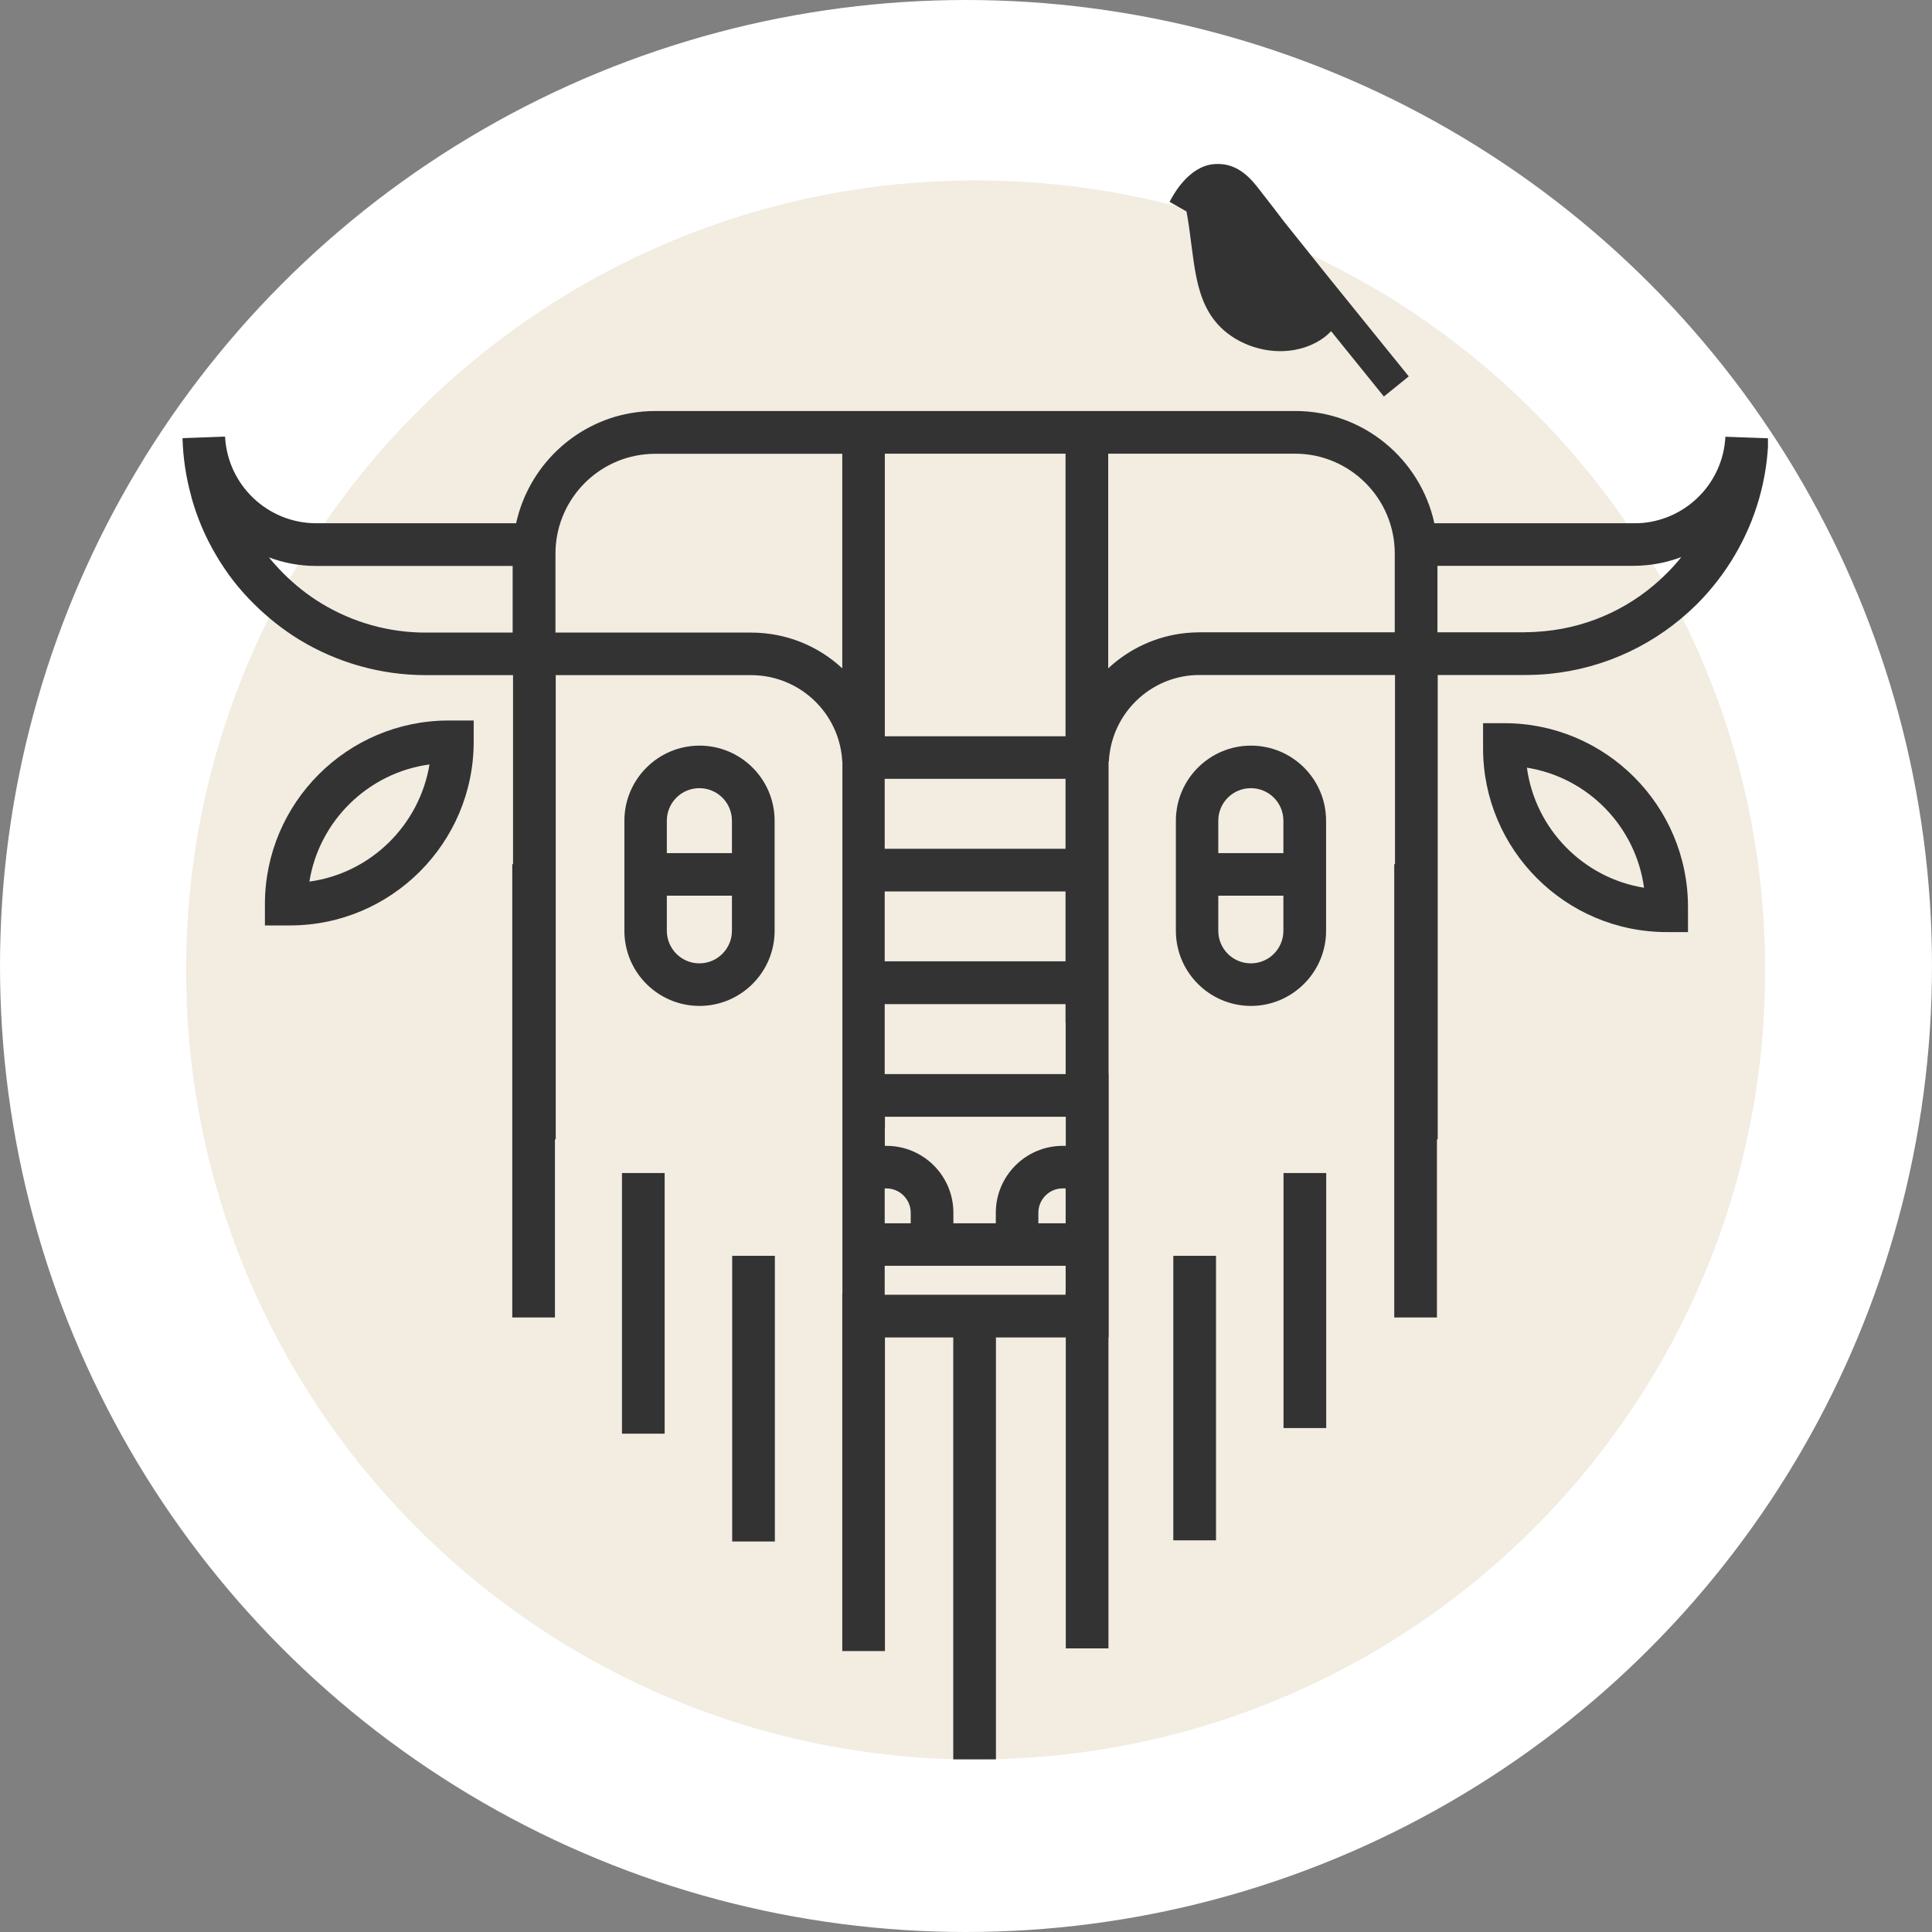
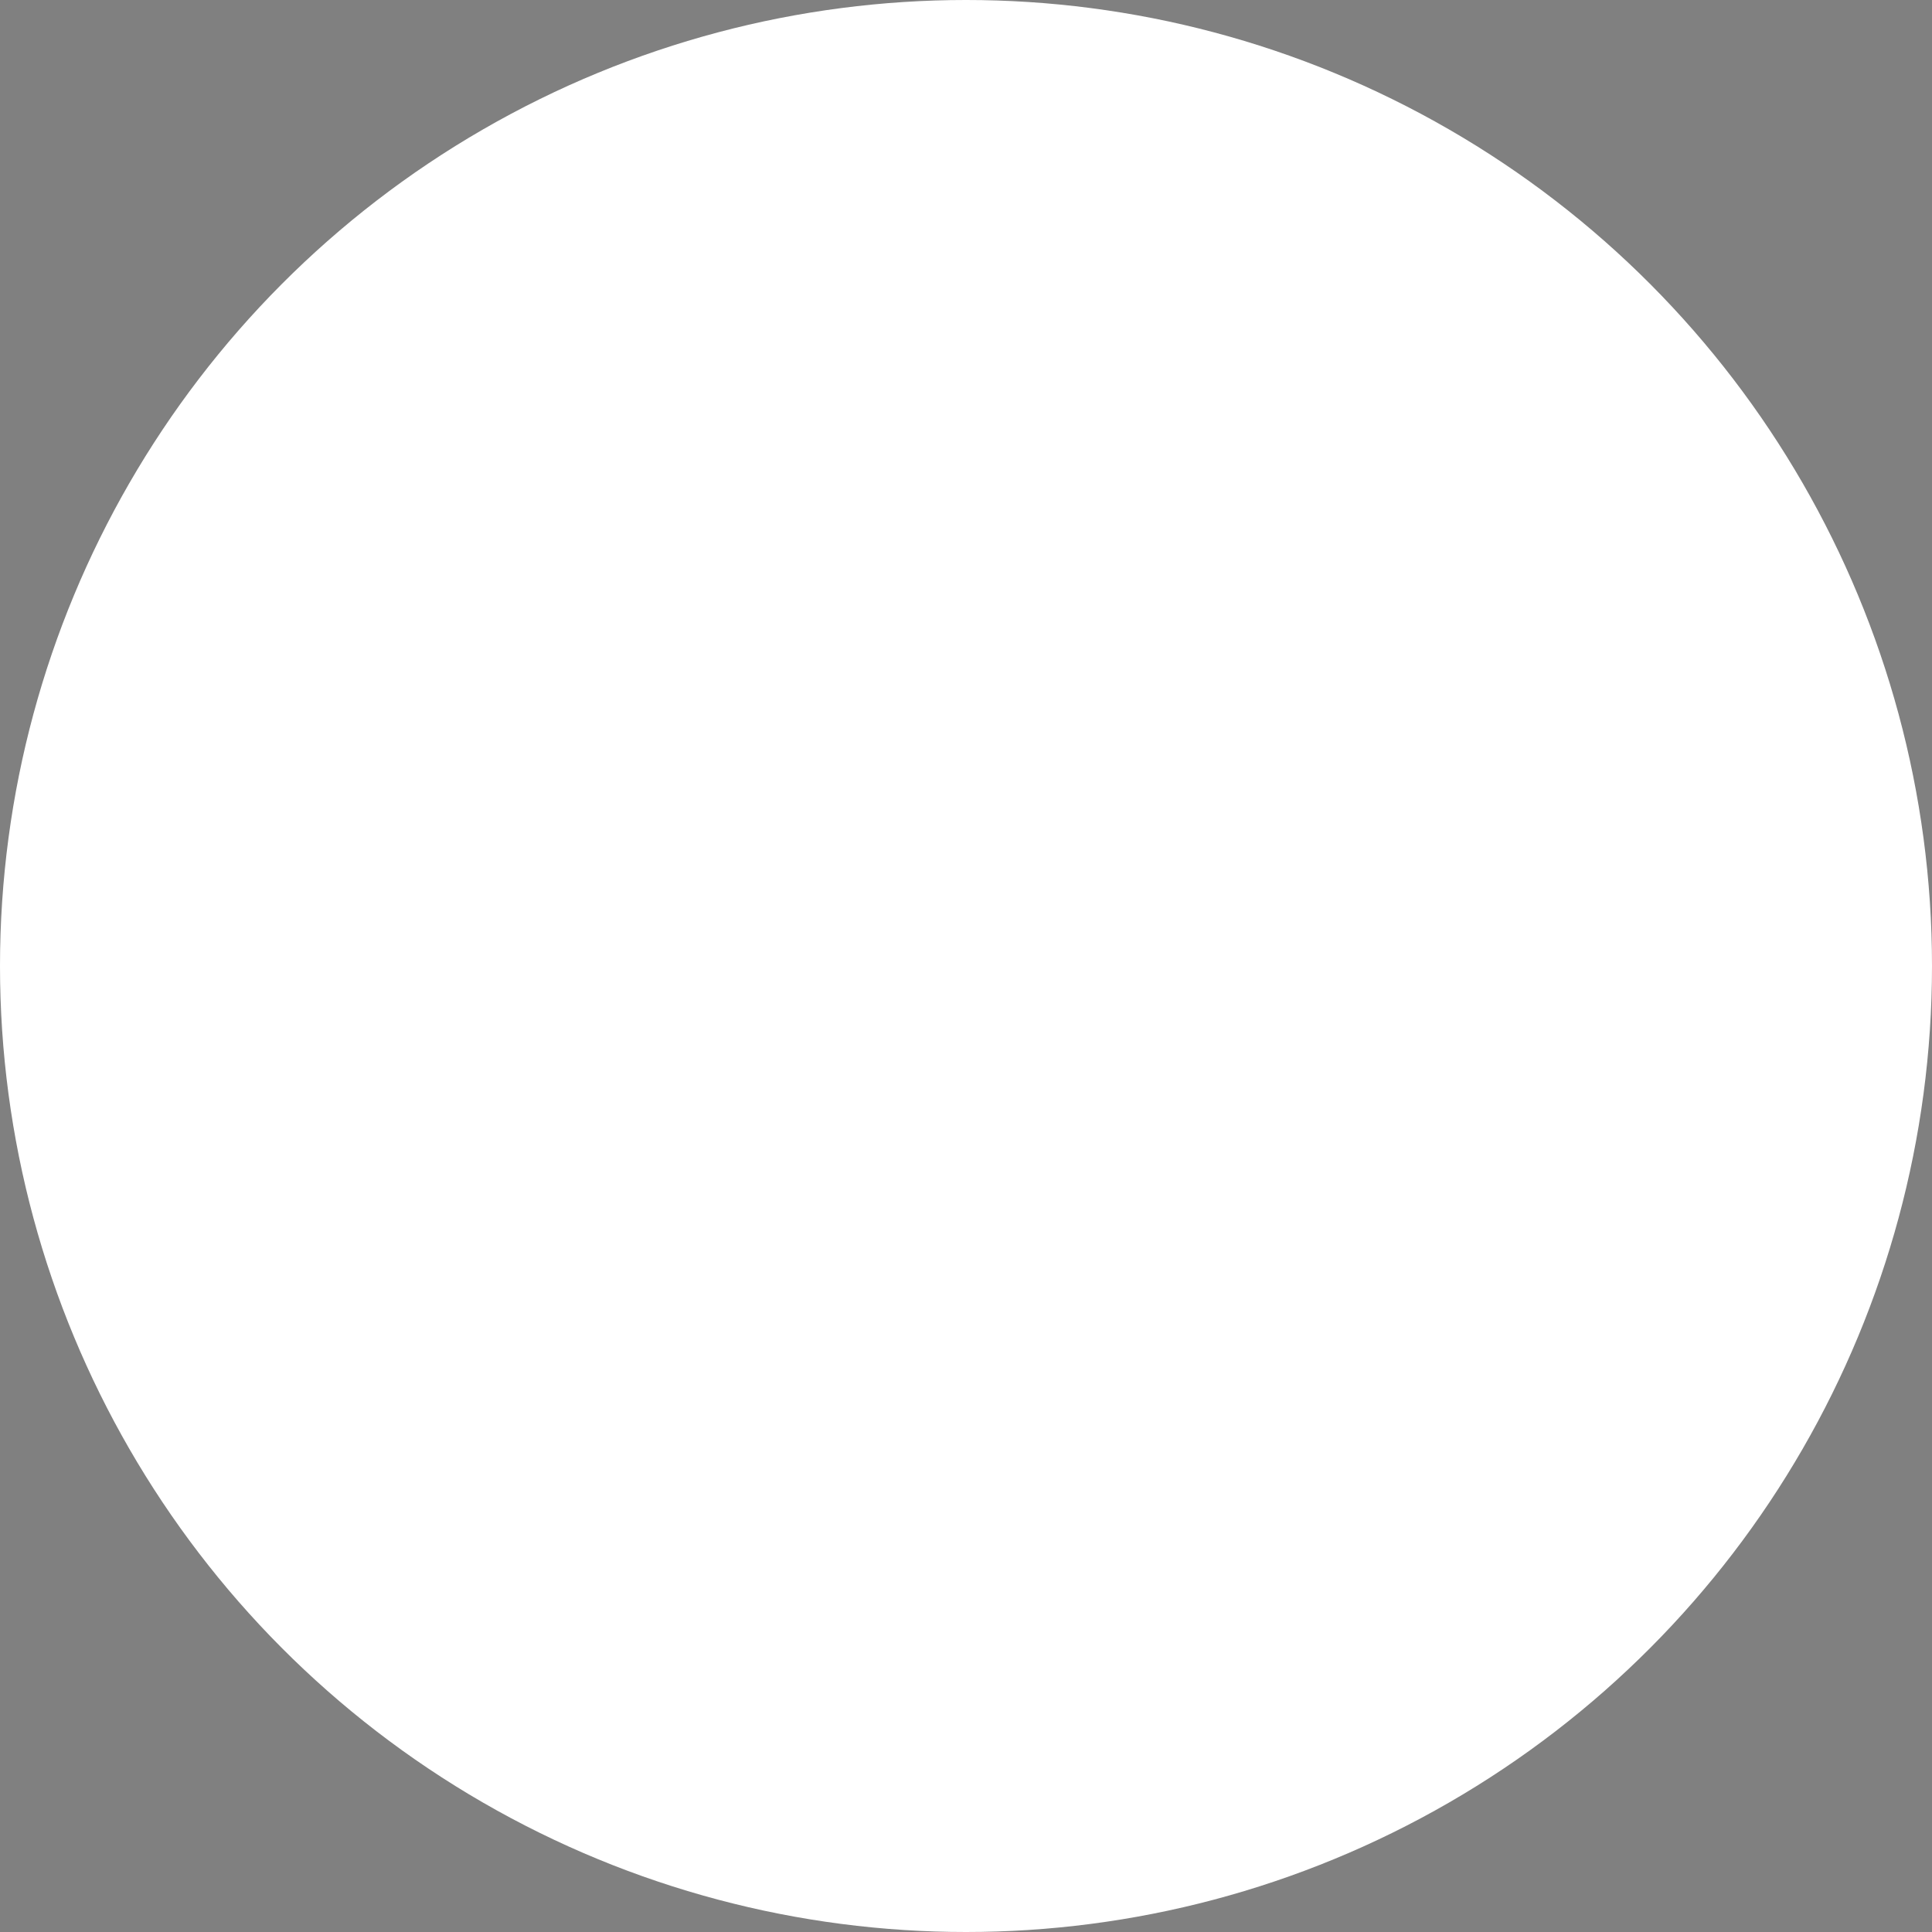
<svg xmlns="http://www.w3.org/2000/svg" width="106" height="106" viewBox="0 0 106 106" fill="none">
  <rect x="0" y="0" width="106" height="106" fill="#808080" stroke="none" />
  <circle cx="53" cy="53" r="53" fill="white" />
  <g clip-path="url(#clip0_353_839)">
    <path d="M96.845 53.221C96.845 76.818 77.973 96.007 54.502 96.52C54.178 96.527 53.855 96.534 53.532 96.534C53.159 96.534 52.786 96.527 52.414 96.52H52.392C28.992 95.916 10.211 76.762 10.211 53.221C10.211 46.337 11.821 39.819 14.683 34.039C15.182 33.019 15.724 32.021 16.307 31.051C23.866 18.38 37.704 9.9 53.532 9.9C69.359 9.9 83.197 18.387 90.749 31.058C91.319 31.993 91.839 32.956 92.324 33.941C95.221 39.748 96.845 46.295 96.845 53.221Z" fill="#F2ECE1" />
    <path d="M94.665 23.956C94.539 26.452 92.605 28.442 90.165 28.688C90.004 28.702 89.835 28.709 89.673 28.709H78.697C77.931 25.193 74.802 22.55 71.068 22.55H35.96C35.489 22.55 35.032 22.592 34.589 22.669C31.474 23.218 28.992 25.629 28.317 28.709H17.355C14.69 28.709 12.489 26.621 12.348 23.956H12.327H12.292L10.014 24.04C10.042 25.13 10.211 26.213 10.499 27.254C10.499 27.254 10.499 27.261 10.499 27.268C10.809 28.393 11.266 29.468 11.856 30.46C12.419 31.423 13.108 32.323 13.924 33.125C14.69 33.884 15.527 34.552 16.441 35.108C18.529 36.373 20.92 37.041 23.353 37.041H28.148V47.413H28.106V72.283H30.447V62.509H30.49V37.041H41.206C43.87 37.041 46.071 39.123 46.212 41.781H46.219V70.94H46.212V90.586H48.553V73.38H52.301V96.527H54.643V73.38H58.475V90.438H60.816V73.38H60.83V58.93H60.823V41.781H60.837C60.964 39.284 62.898 37.294 65.33 37.056C65.492 37.041 65.654 37.034 65.823 37.034H76.538V47.413H76.496V72.283H78.838V62.509H78.88V37.034H83.675C84.125 37.034 84.568 37.013 85.004 36.971C88.07 36.669 90.904 35.333 93.119 33.132C93.92 32.323 94.616 31.423 95.172 30.474C96.325 28.533 96.965 26.311 97.021 24.047L94.68 23.963L94.665 23.956ZM83.668 34.693H78.866V31.044H89.652C89.884 31.044 90.109 31.029 90.334 31.008C91.002 30.945 91.642 30.79 92.247 30.565C92.001 30.875 91.726 31.177 91.438 31.465C89.624 33.28 87.282 34.383 84.758 34.63C84.4 34.665 84.034 34.686 83.668 34.686V34.693ZM65.816 34.693C65.569 34.693 65.33 34.707 65.091 34.728C63.446 34.89 61.955 35.593 60.802 36.669V24.891H71.054C74.07 24.891 76.524 27.352 76.524 30.369V34.693H65.816ZM48.539 46.569V42.73H58.461V46.569H48.539ZM58.461 48.91V52.743H48.539V48.91H58.461ZM48.539 65.202H48.631C49.362 65.202 49.967 65.8 49.967 66.538V67.115H48.539V65.202ZM41.199 34.707H30.476V30.376C30.476 27.549 32.627 25.207 35.391 24.926C35.573 24.905 35.763 24.898 35.953 24.898H46.212V36.669C44.897 35.445 43.139 34.707 41.206 34.707H41.199ZM48.546 40.395V24.891H58.461V40.395H48.546ZM23.339 34.707C21.328 34.707 19.359 34.151 17.643 33.111C16.898 32.661 16.195 32.105 15.562 31.473C15.274 31.184 15.006 30.889 14.753 30.579C15.562 30.882 16.427 31.051 17.341 31.051H28.127V34.707H23.339ZM58.468 70.94H58.461V71.038H48.539V69.449H58.468V70.94ZM58.468 67.115H56.97V66.538C56.97 65.807 57.561 65.202 58.306 65.202H58.468V67.115ZM58.468 62.868H58.306C56.281 62.868 54.636 64.513 54.636 66.538V67.115H52.308V66.538C52.308 64.513 50.663 62.868 48.638 62.868H48.546V61.905H48.553V61.272H58.475V62.868H58.468ZM58.468 58.93H48.539V55.091H58.461V56.097H58.468V58.93Z" fill="#333333" />
    <path d="M42.513 68.901H40.172V84.574H42.513V68.901Z" fill="#333333" />
    <path d="M36.466 64.359H34.125V78.66H36.466V64.359Z" fill="#333333" />
    <path d="M14.535 49.607V50.774H15.913C21.468 50.774 25.989 46.253 25.989 40.698V39.531H24.611C19.056 39.531 14.535 44.052 14.535 49.607ZM16.975 48.369C17.51 45.036 20.196 42.399 23.564 41.942C23.015 45.275 20.336 47.912 16.975 48.369Z" fill="#333333" />
-     <path d="M72.763 64.359H70.421V78.351H72.763V64.359Z" fill="#333333" />
-     <path d="M82.536 39.678H81.369V41.056C81.369 46.618 85.89 51.139 91.445 51.139H92.612V49.761C92.612 44.199 88.091 39.678 82.536 39.678ZM83.774 42.118C87.121 42.653 89.744 45.339 90.201 48.706C86.868 48.172 84.231 45.486 83.774 42.118Z" fill="#333333" />
    <path d="M66.716 68.901H64.374V84.511H66.716V68.901Z" fill="#333333" />
-     <path d="M42.499 51.069V45.029C42.499 42.751 40.65 40.909 38.379 40.909C36.108 40.909 34.258 42.758 34.258 45.029V51.069C34.258 53.347 36.108 55.19 38.379 55.19C40.65 55.19 42.499 53.34 42.499 51.069ZM40.158 51.069C40.158 52.053 39.356 52.855 38.372 52.855C37.387 52.855 36.586 52.053 36.586 51.069V49.142H40.158V51.069ZM40.158 46.808H36.586V45.029C36.586 44.038 37.387 43.243 38.372 43.243C39.356 43.243 40.158 44.038 40.158 45.029V46.808Z" fill="#333333" />
    <path d="M72.756 51.069V45.029C72.756 42.751 70.906 40.909 68.635 40.909C66.364 40.909 64.515 42.758 64.515 45.029V51.069C64.515 53.347 66.371 55.19 68.635 55.19C70.899 55.19 72.756 53.34 72.756 51.069ZM70.414 51.069C70.414 52.053 69.62 52.855 68.628 52.855C67.637 52.855 66.842 52.053 66.842 51.069V49.142H70.414V51.069ZM70.414 46.808H66.842V45.029C66.842 44.038 67.644 43.243 68.628 43.243C69.613 43.243 70.414 44.038 70.414 45.029V46.808Z" fill="#333333" />
    <path d="M77.298 20.658L73.016 15.364C72.158 14.295 71.3 13.226 70.442 12.15C70.105 11.7 69.627 11.081 68.973 10.245C68.361 9.464 67.63 8.909 66.582 9.007C65.204 9.141 64.374 10.681 64.17 11.074L65.098 11.602C65.576 14.168 65.401 16.573 67.137 18.113C68.164 19.02 69.795 19.526 71.328 19.132C72.305 18.879 72.84 18.38 73.03 18.169L75.927 21.755L77.291 20.651L77.298 20.658Z" fill="#333333" />
  </g>
  <defs>
    <clipPath id="clip0_353_839">
-       <rect width="87" height="87.534" fill="white" transform="translate(10 9)" />
-     </clipPath>
+       </clipPath>
  </defs>
</svg>